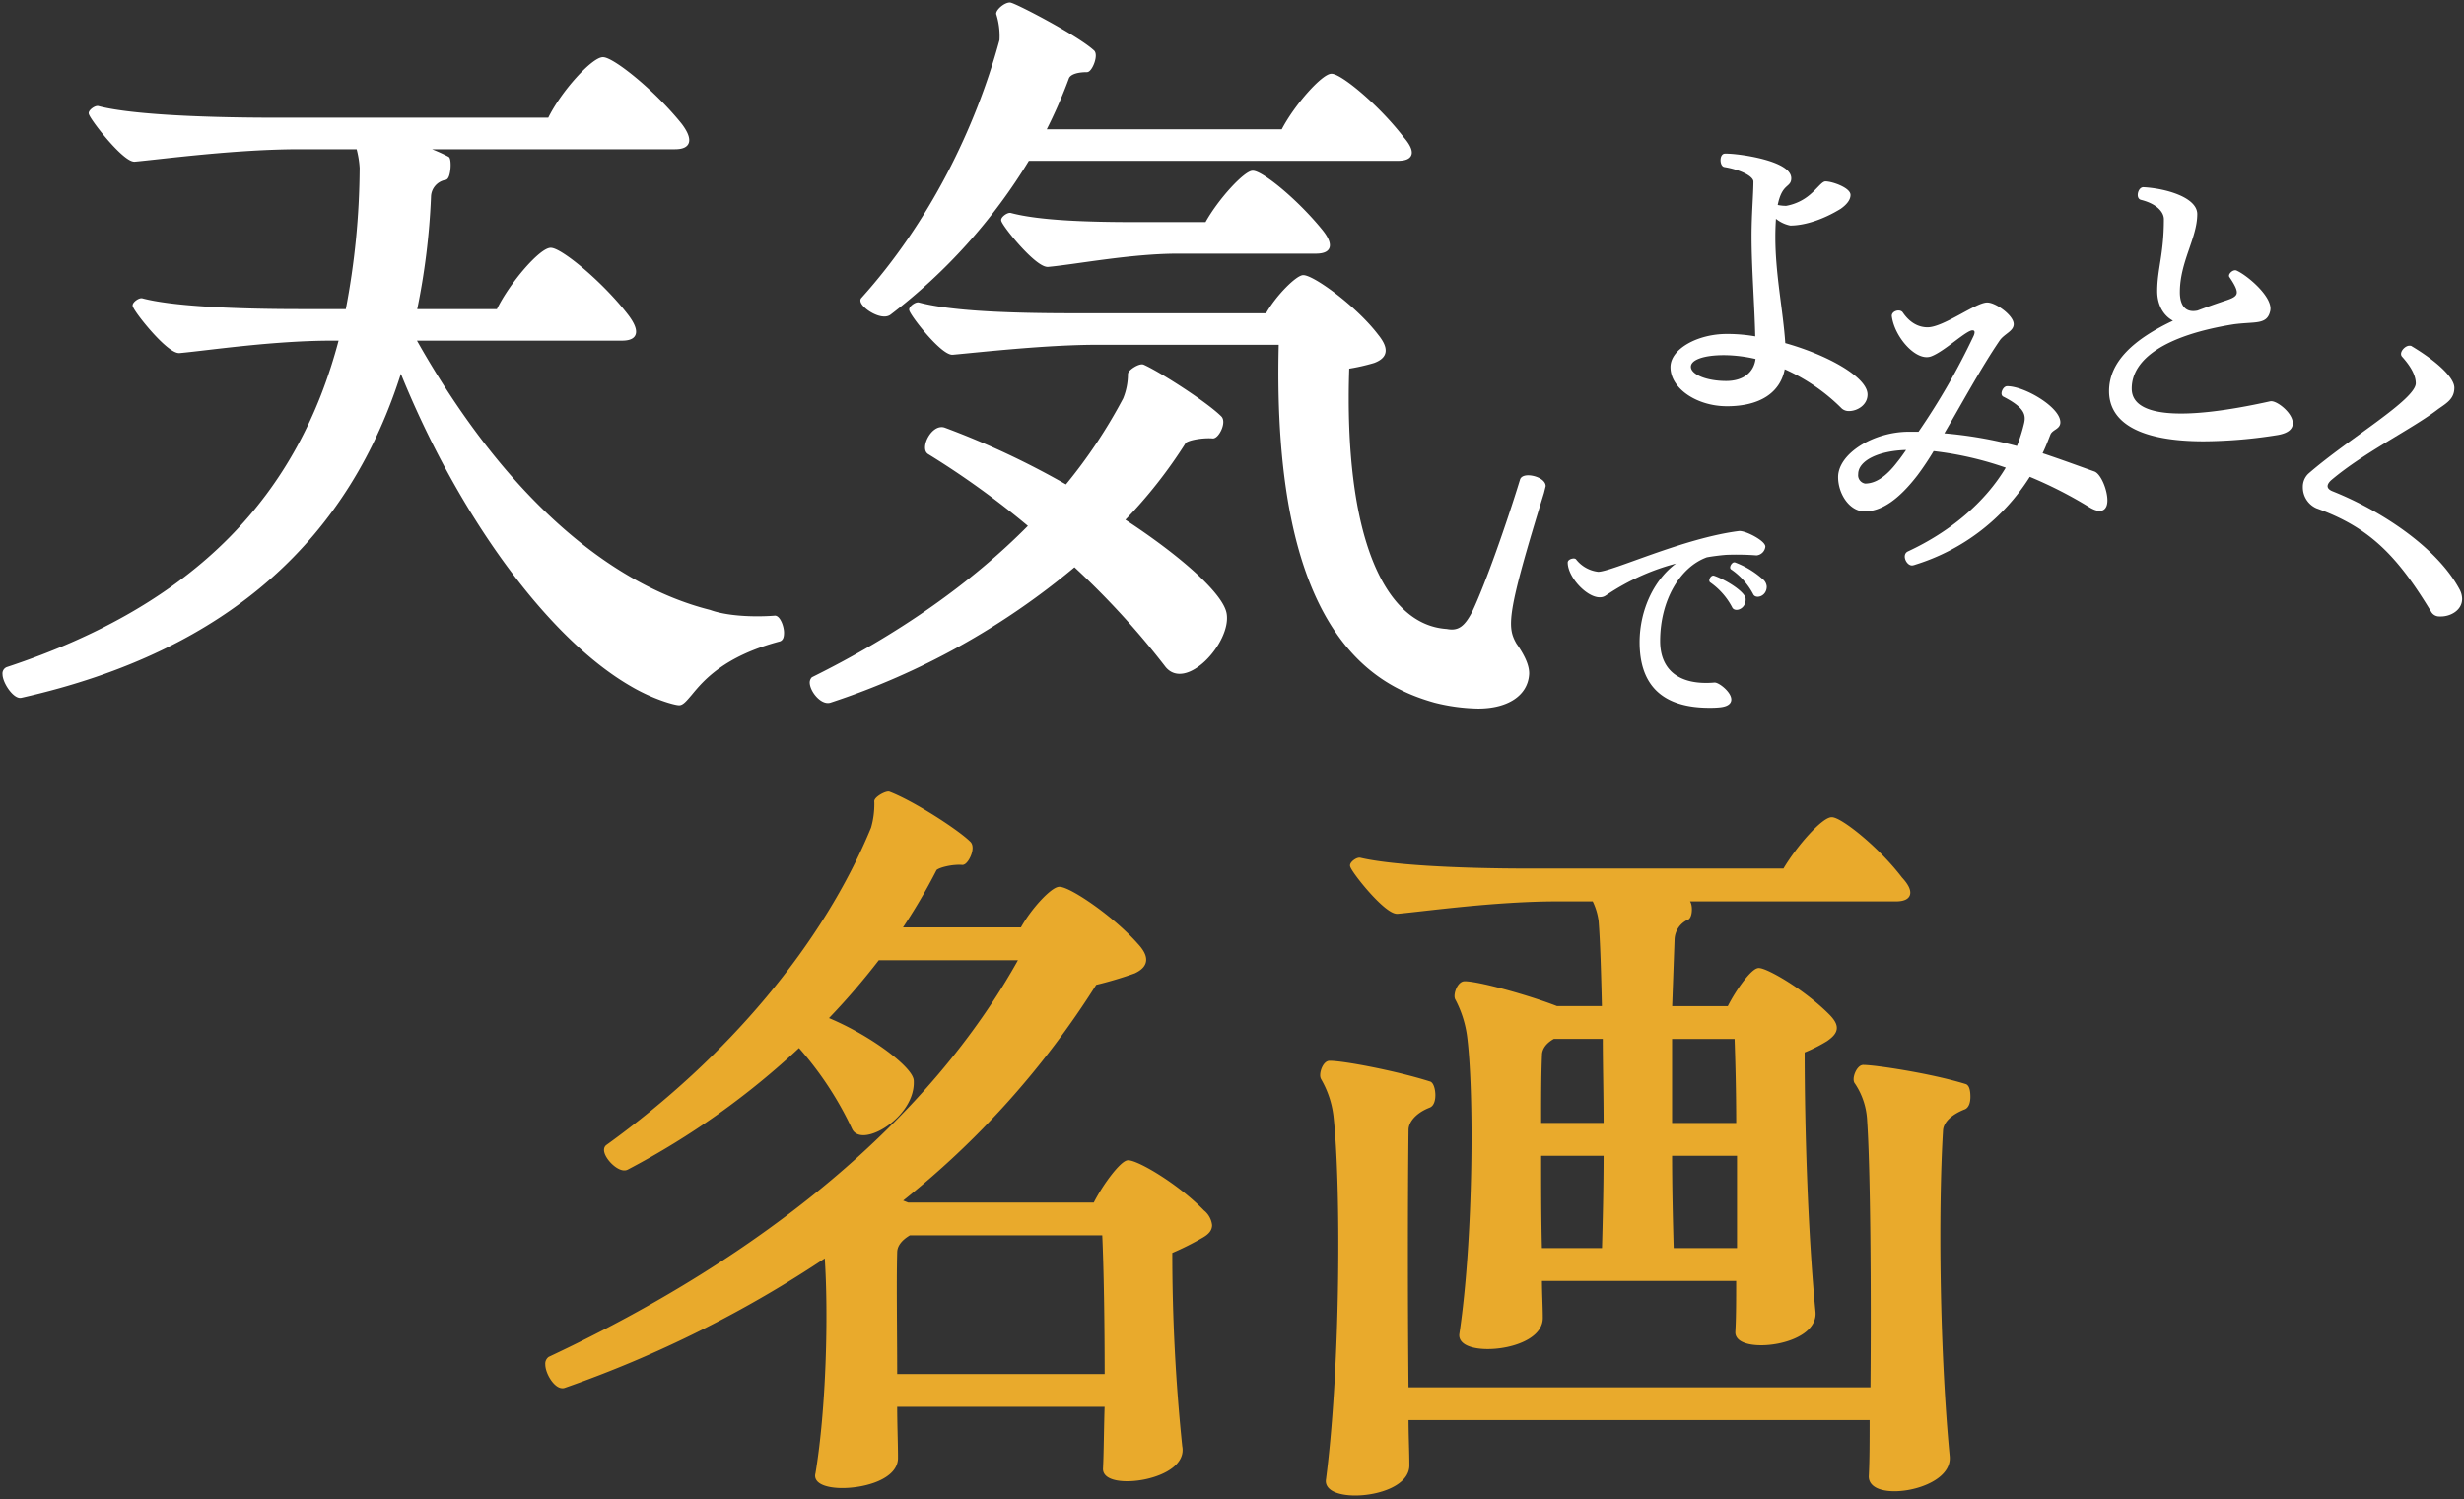
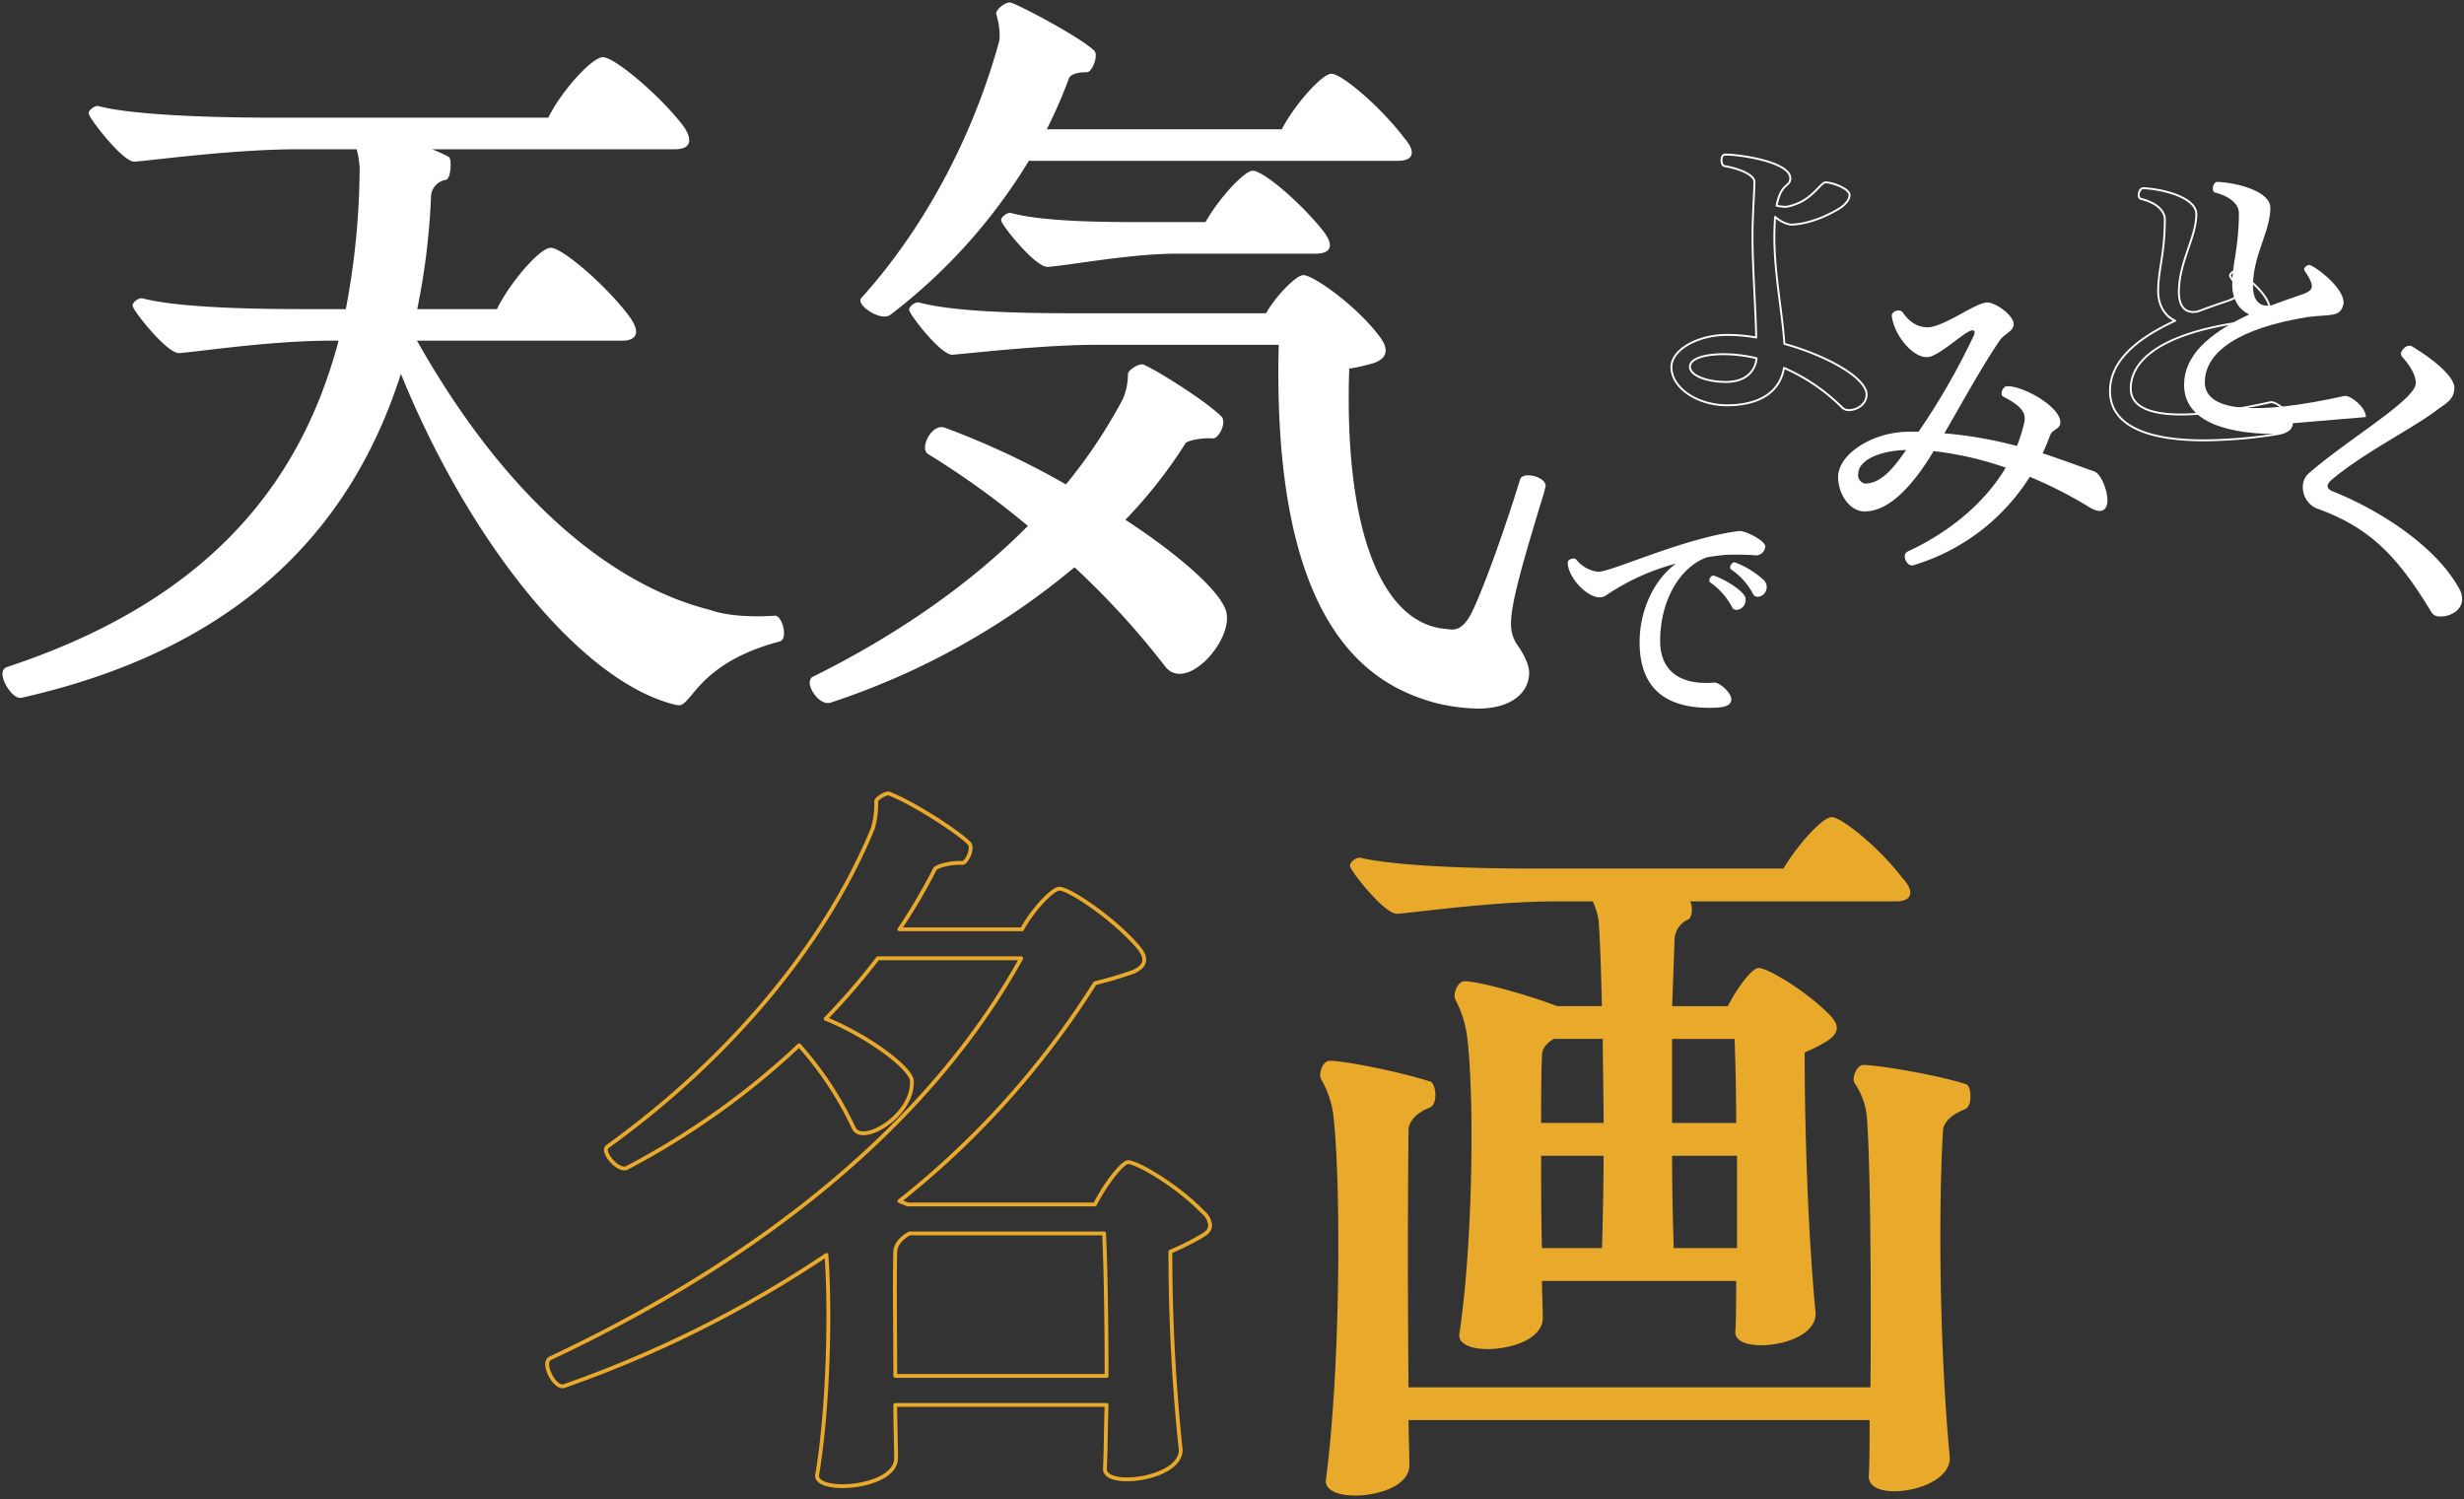
<svg xmlns="http://www.w3.org/2000/svg" width="546.847" height="332.763" viewBox="0 0 546.847 332.763">
  <rect x="0" y="0" width="546.847" height="332.763" fill="#333333" stroke="none" />
  <defs>
    <clipPath id="clip-path">
      <rect id="長方形_6" data-name="長方形 6" width="546.847" height="332.763" fill="none" />
    </clipPath>
  </defs>
  <g id="グループ_3" data-name="グループ 3" clip-path="url(#clip-path)">
    <path id="パス_17" data-name="パス 17" d="M139.508,143.43c-18.392-10.666-38.254-37.887-51.127-69.888-11.406,36.6-37.7,61.982-84.237,72.465-1.47.367-3.86-3.129-3.86-4.966a1.232,1.232,0,0,1,.734-1.29c42.3-13.976,64.925-38.437,73.938-73.015h-1.84c-13.059,0-27.774,2.207-33.844,2.76-2.573.183-10.116-9.379-10.116-10.3,0-.553,1.29-1.473,1.84-1.29C37.251,59.563,50.124,60.3,66.309,60.3H76.425a170.707,170.707,0,0,0,3.124-31.634,22.094,22.094,0,0,0-.734-4.413H65.943c-14.162,0-30.531,2.207-36.6,2.76-2.393.183-9.933-9.566-9.933-10.486,0-.55,1.287-1.47,1.84-1.287,6.253,1.656,20.6,2.576,39.544,2.576H121.3c2.943-6.072,9.749-13.429,11.956-13.429s11.4,7.356,17.286,14.715c2.21,2.94,2.39,5.15-1.287,5.15H93.714a35.973,35.973,0,0,1,5.15,2.207c.55.367.367,4.413-.553,4.6A4.172,4.172,0,0,0,94.817,35.1a154.452,154.452,0,0,1-3.126,25.2H109.9c2.943-6.07,9.566-13.609,11.772-13.609s11.219,7.356,16.919,14.712c2.393,3.126,2.576,5.333-1.1,5.333H91.5c19.5,34.761,42.857,54.626,65.475,60.326,3.5,1.287,9.2,1.656,14.349,1.287.917-.183,1.837,2.023,1.837,3.5,0,.92-.183,1.47-.734,1.656-12.509,3.31-17.105,8.826-19.679,11.953-1.106,1.287-1.843,2.207-2.579,2.207-.917,0-5.7-1.287-10.666-4.23" transform="translate(0.556 8.589)" fill="#fff" />
    <path id="パス_18" data-name="パス 18" d="M139.508,143.43c-18.392-10.666-38.254-37.887-51.127-69.888-11.406,36.6-37.7,61.982-84.237,72.465-1.47.367-3.86-3.129-3.86-4.966a1.232,1.232,0,0,1,.734-1.29c42.3-13.976,64.925-38.437,73.938-73.015h-1.84c-13.059,0-27.774,2.207-33.844,2.76-2.573.183-10.116-9.379-10.116-10.3,0-.553,1.29-1.473,1.84-1.29C37.251,59.563,50.124,60.3,66.309,60.3H76.425a170.707,170.707,0,0,0,3.124-31.634,22.094,22.094,0,0,0-.734-4.413H65.943c-14.162,0-30.531,2.207-36.6,2.76-2.393.183-9.933-9.566-9.933-10.486,0-.55,1.287-1.47,1.84-1.287,6.253,1.656,20.6,2.576,39.544,2.576H121.3c2.943-6.072,9.749-13.429,11.956-13.429s11.4,7.356,17.286,14.715c2.21,2.94,2.39,5.15-1.287,5.15H93.714a35.973,35.973,0,0,1,5.15,2.207c.55.367.367,4.413-.553,4.6A4.172,4.172,0,0,0,94.817,35.1a154.452,154.452,0,0,1-3.126,25.2H109.9c2.943-6.07,9.566-13.609,11.772-13.609s11.219,7.356,16.919,14.712c2.393,3.126,2.576,5.333-1.1,5.333H91.5c19.5,34.761,42.857,54.626,65.475,60.326,3.5,1.287,9.2,1.656,14.349,1.287.917-.183,1.837,2.023,1.837,3.5,0,.92-.183,1.47-.734,1.656-12.509,3.31-17.105,8.826-19.679,11.953-1.106,1.287-1.843,2.207-2.579,2.207C149.257,147.66,144.477,146.373,139.508,143.43Z" transform="translate(0.556 8.589)" fill="none" stroke="#fff" stroke-linecap="round" stroke-linejoin="round" stroke-width="0.567" />
    <path id="パス_19" data-name="パス 19" d="M60.851,150.912a1.386,1.386,0,0,1,.367-.917c18.942-9.382,35.311-20.785,48.187-33.844A189.176,189.176,0,0,0,86.966,99.969c-1.656-1.1.917-6.256,3.493-5.336A181.228,181.228,0,0,1,117.5,107.325a114.147,114.147,0,0,0,12.876-19.312,14.516,14.516,0,0,0,1.1-5.519c0-.734,2.387-2.207,3.124-1.837,3.68,1.653,13.979,8.276,17.108,11.4,1.1,1.1-.553,4.416-1.656,4.416-2.21-.186-5.519.367-6.253,1.1a105.965,105.965,0,0,1-13.612,17.286c12.689,8.276,21.888,16.552,22.625,20.785,1.1,6.25-9.013,17.286-13.245,11.4a179.443,179.443,0,0,0-20.232-22.072,163.6,163.6,0,0,1-54.256,30.161c-1.84.553-4.227-2.39-4.227-4.23m11.4-85.154c15.082-16.736,25.381-37.7,30.717-57.383a16.355,16.355,0,0,0-.736-5.883c0-.737,1.656-2.21,2.76-2.21.917,0,14.712,7.173,18.389,10.483,1.1.737-.367,4.416-1.287,4.416-1.837,0-3.677.367-4.23,1.47a108.681,108.681,0,0,1-5.15,11.772H165.5c2.943-5.7,9.01-12.322,10.852-12.322,2.02,0,10.3,6.8,15.813,13.976,2.393,2.76,2.576,4.783-1.1,4.783H109.038A123.266,123.266,0,0,1,78.32,69.068c-2.023,1.473-7.173-2.207-6.07-3.31m127.091,89.384c-13.8-3.86-36.048-15.816-34.394-79.451H124.3c-11.219,0-25.932,1.656-32,2.207-2.393.183-9.382-8.829-9.382-9.746,0-.553,1.287-1.473,1.84-1.29,6.253,1.656,17.286,2.393,34.024,2.393H162c2.393-4.23,6.806-8.459,8.093-8.459,2.207,0,11.586,6.8,16.369,13.056,2.39,2.943,2.21,4.783-.736,5.886a43.808,43.808,0,0,1-5.7,1.287c-1.29,37.7,7.909,57.383,21.885,58.3,2.76.553,4.23-.736,5.883-3.863,3.129-6.62,7.729-19.862,10.669-29.428.37-1.653,5.15-.55,5.15,1.29l-.367,1.473c-8.276,26.852-8.276,29.792-6.07,33.655,1.837,2.576,2.94,4.966,2.76,6.806-.37,4.413-4.6,7.173-11.036,7.173a41.793,41.793,0,0,1-9.563-1.29M103.335,48.286c0-.553,1.29-1.47,1.84-1.287,6.25,1.656,16.736,2.023,27.771,2.023h15.632c2.943-5.333,8.646-11.4,10.3-11.4,2.023,0,9.746,6.253,15.266,13.059,2.21,2.757,2.39,4.78-1.287,4.78H142.325c-10.483,0-22.805,2.39-28.875,2.943-2.576.183-10.116-9.2-10.116-10.116" transform="translate(119.138 0.554)" fill="#fff" />
    <path id="パス_20" data-name="パス 20" d="M60.851,150.912a1.386,1.386,0,0,1,.367-.917c18.942-9.382,35.311-20.785,48.187-33.844A189.176,189.176,0,0,0,86.966,99.969c-1.656-1.1.917-6.256,3.493-5.336A181.228,181.228,0,0,1,117.5,107.325a114.147,114.147,0,0,0,12.876-19.312,14.516,14.516,0,0,0,1.1-5.519c0-.734,2.387-2.207,3.124-1.837,3.68,1.653,13.979,8.276,17.108,11.4,1.1,1.1-.553,4.416-1.656,4.416-2.21-.186-5.519.367-6.253,1.1a105.965,105.965,0,0,1-13.612,17.286c12.689,8.276,21.888,16.552,22.625,20.785,1.1,6.25-9.013,17.286-13.245,11.4a179.443,179.443,0,0,0-20.232-22.072,163.6,163.6,0,0,1-54.256,30.161C63.238,155.7,60.851,152.752,60.851,150.912Zm11.4-85.154c15.082-16.736,25.381-37.7,30.717-57.383a16.355,16.355,0,0,0-.736-5.883c0-.737,1.656-2.21,2.76-2.21.917,0,14.712,7.173,18.389,10.483,1.1.737-.367,4.416-1.287,4.416-1.837,0-3.677.367-4.23,1.47a108.681,108.681,0,0,1-5.15,11.772H165.5c2.943-5.7,9.01-12.322,10.852-12.322,2.02,0,10.3,6.8,15.813,13.976,2.393,2.76,2.576,4.783-1.1,4.783H109.038A123.266,123.266,0,0,1,78.32,69.068C76.3,70.541,71.147,66.862,72.251,65.758Zm127.091,89.384c-13.8-3.86-36.048-15.816-34.394-79.451H124.3c-11.219,0-25.932,1.656-32,2.207-2.393.183-9.382-8.829-9.382-9.746,0-.553,1.287-1.473,1.84-1.29,6.253,1.656,17.286,2.393,34.024,2.393H162c2.393-4.23,6.806-8.459,8.093-8.459,2.207,0,11.586,6.8,16.369,13.056,2.39,2.943,2.21,4.783-.736,5.886a43.808,43.808,0,0,1-5.7,1.287c-1.29,37.7,7.909,57.383,21.885,58.3,2.76.553,4.23-.736,5.883-3.863,3.129-6.62,7.729-19.862,10.669-29.428.37-1.653,5.15-.55,5.15,1.29l-.367,1.473c-8.276,26.852-8.276,29.792-6.07,33.655,1.837,2.576,2.94,4.966,2.76,6.806-.37,4.413-4.6,7.173-11.036,7.173A41.793,41.793,0,0,1,199.341,155.142ZM103.335,48.286c0-.553,1.29-1.47,1.84-1.287,6.25,1.656,16.736,2.023,27.771,2.023h15.632c2.943-5.333,8.646-11.4,10.3-11.4,2.023,0,9.746,6.253,15.266,13.059,2.21,2.757,2.39,4.78-1.287,4.78H142.325c-10.483,0-22.805,2.39-28.875,2.943C110.874,58.585,103.335,49.206,103.335,48.286Z" transform="translate(119.138 0.554)" fill="none" stroke="#fff" stroke-linecap="round" stroke-linejoin="round" stroke-width="0.567" />
-     <path id="パス_21" data-name="パス 21" d="M188.191,155.357c0,.917-.55,1.653-1.837,2.39a61.828,61.828,0,0,1-6.989,3.493,417.455,417.455,0,0,0,2.207,43.22c1.473,7.173-16.922,9.566-16.736,4.966.183-3.677.183-8.643.367-14.162h-46.9c0,4.416.183,8.462.183,11.772,0,4.23-6.806,6.253-11.956,6.253-3.31,0-6.07-.92-5.516-2.76,2.39-14.346,2.943-35.494,2.02-48.553a256.3,256.3,0,0,1-58.116,29.058c-1.656.736-3.863-2.76-3.863-4.783a1.435,1.435,0,0,1,.553-1.287c47.82-22.438,84.787-52.783,104.649-88.831H114.443a155.806,155.806,0,0,1-11.586,13.426c9.93,4.046,19.129,11.219,19.129,13.793.367,7.726-11.039,14.346-12.876,10.483a75.831,75.831,0,0,0-12.139-18.392,173.445,173.445,0,0,1-38.257,27.221c-1.837.92-5.883-3.68-4.23-4.783,27.038-19.492,48.187-44.69,58.856-70.625a19.408,19.408,0,0,0,.737-5.883c-.186-.553,1.837-1.84,2.757-1.84,5.333,2.023,15.268,8.459,17.842,11.036,1.1,1.1-.553,4.413-1.47,4.413-2.21-.183-5.336.553-6.073,1.287A127.618,127.618,0,0,1,119.223,89.7h27.221c2.393-4.413,6.806-9.013,8.276-9.013,2.207,0,11.772,6.439,17.105,12.509,2.573,2.76,2.207,4.6-.55,5.886a82.161,82.161,0,0,1-8.646,2.573,191.921,191.921,0,0,1-43.407,48.37l1.84.737h41.567c2.207-4.413,6.07-9.379,7.356-9.379,2.023,0,10.852,5.15,16.552,11.033a4.433,4.433,0,0,1,1.653,2.946M165.2,188.828c0-11.4-.183-23.908-.553-31.634H121.432c-2.21,1.29-3.126,2.76-3.126,4.23-.186,6.806,0,17.475,0,27.4Z" transform="translate(80.386 116.56)" fill="#e9aa2c" />
    <path id="パス_22" data-name="パス 22" d="M188.191,155.357c0,.917-.55,1.653-1.837,2.39a61.828,61.828,0,0,1-6.989,3.493,417.455,417.455,0,0,0,2.207,43.22c1.473,7.173-16.922,9.566-16.736,4.966.183-3.677.183-8.643.367-14.162h-46.9c0,4.416.183,8.462.183,11.772,0,4.23-6.806,6.253-11.956,6.253-3.31,0-6.07-.92-5.516-2.76,2.39-14.346,2.943-35.494,2.02-48.553a256.3,256.3,0,0,1-58.116,29.058c-1.656.736-3.863-2.76-3.863-4.783a1.435,1.435,0,0,1,.553-1.287c47.82-22.438,84.787-52.783,104.649-88.831H114.443a155.806,155.806,0,0,1-11.586,13.426c9.93,4.046,19.129,11.219,19.129,13.793.367,7.726-11.039,14.346-12.876,10.483a75.831,75.831,0,0,0-12.139-18.392,173.445,173.445,0,0,1-38.257,27.221c-1.837.92-5.883-3.68-4.23-4.783,27.038-19.492,48.187-44.69,58.856-70.625a19.408,19.408,0,0,0,.737-5.883c-.186-.553,1.837-1.84,2.757-1.84,5.333,2.023,15.268,8.459,17.842,11.036,1.1,1.1-.553,4.413-1.47,4.413-2.21-.183-5.336.553-6.073,1.287A127.618,127.618,0,0,1,119.223,89.7h27.221c2.393-4.413,6.806-9.013,8.276-9.013,2.207,0,11.772,6.439,17.105,12.509,2.573,2.76,2.207,4.6-.55,5.886a82.161,82.161,0,0,1-8.646,2.573,191.921,191.921,0,0,1-43.407,48.37l1.84.737h41.567c2.207-4.413,6.07-9.379,7.356-9.379,2.023,0,10.852,5.15,16.552,11.033A4.433,4.433,0,0,1,188.191,155.357ZM165.2,188.828c0-11.4-.183-23.908-.553-31.634H121.432c-2.21,1.29-3.126,2.76-3.126,4.23-.186,6.806,0,17.475,0,27.4Z" transform="translate(80.386 116.56)" fill="none" stroke="#e9aa2c" stroke-linecap="round" stroke-linejoin="round" stroke-width="0.85" />
    <path id="パス_23" data-name="パス 23" d="M242.657,123.074c0,.92-.183,2.023-.92,2.39-3.31,1.287-4.966,3.126-5.15,4.966-1.1,18.209-.737,49.29,1.473,72.465.734,7.173-17.292,9.93-17.105,4.413.183-3.5.183-7.909.183-12.873H117.959c0,3.86.183,7.356.183,10.3.183,4.233-6.436,6.439-11.586,6.439-3.677,0-6.436-1.1-6.07-3.126,3.31-25.565,3.31-66.028,1.656-80.741a21.806,21.806,0,0,0-2.76-8.276,1.4,1.4,0,0,1-.183-.737c0-1.1.737-2.76,1.653-2.76,3.129,0,14.715,2.207,22.258,4.6.917.55,1.284,4.413-.186,4.966-3.31,1.287-4.966,3.493-4.966,5.333-.183,15.266-.183,38.991,0,57.566H221.321c.183-21.518,0-49.106-.734-59.589a16.525,16.525,0,0,0-2.76-8.459c-.736-.737.367-3.5,1.47-3.5,2.573,0,14.9,1.84,22.625,4.23.55.183.734,1.29.734,2.393M105.82,71.761c0-.553,1.287-1.473,1.84-1.29,6.253,1.473,20.045,2.393,38.071,2.393h56.1c3.129-5.333,8.646-11.4,10.483-11.4s9.933,6.253,15.266,13.242c2.393,2.573,2.576,4.6-1.1,4.6h-47.45l1.1.367c.92.186.92,3.126.186,3.68a5.439,5.439,0,0,0-3.316,4.783l-.55,15.266H189.5c2.023-4.046,5.336-8.462,6.62-8.462,1.656,0,9.749,4.6,15.266,10.116,2.393,2.39,2.026,3.68-.367,5.336a33.987,33.987,0,0,1-5.15,2.573c0,17.656.736,40.277,2.393,57.749.917,7.356-17.108,9.2-16.922,4.6.183-3.31.183-7.359.183-11.772H147.57c0,3.126.186,6.07.186,8.646,0,7.173-18.578,8.459-17.658,3.493,3.129-20.965,3.31-54.256,1.653-66.4a24.886,24.886,0,0,0-2.573-7.906c-.55-.737.367-3.5,1.656-3.5,2.943,0,13.793,2.943,20.412,5.519h10.486c-.183-7.726-.37-14.529-.737-19.312a14.711,14.711,0,0,0-1.47-4.783h-8.093c-13.793,0-29.425,2.207-35.5,2.76-2.573.183-10.116-9.382-10.116-10.3m41.567,57.566H162.1c0-6.62-.183-13.242-.183-19.5h-11.4c-2.023,1.1-2.943,2.576-2.943,4.046-.183,4.413-.183,9.746-.183,15.449m0,6.436c0,7.173,0,14.529.183,21.335h14.162c.183-6.62.367-13.979.367-21.335Zm29.058-25.932v19.5h15.082c0-7.356-.183-14.162-.37-19.5ZM191.71,157.1V135.764H176.445c0,7.54.183,14.9.37,21.335Z" transform="translate(194.22 120.334)" fill="#e9aa2c" />
    <path id="パス_24" data-name="パス 24" d="M242.657,123.074c0,.92-.183,2.023-.92,2.39-3.31,1.287-4.966,3.126-5.15,4.966-1.1,18.209-.737,49.29,1.473,72.465.734,7.173-17.292,9.93-17.105,4.413.183-3.5.183-7.909.183-12.873H117.959c0,3.86.183,7.356.183,10.3.183,4.233-6.436,6.439-11.586,6.439-3.677,0-6.436-1.1-6.07-3.126,3.31-25.565,3.31-66.028,1.656-80.741a21.806,21.806,0,0,0-2.76-8.276,1.4,1.4,0,0,1-.183-.737c0-1.1.737-2.76,1.653-2.76,3.129,0,14.715,2.207,22.258,4.6.917.55,1.284,4.413-.186,4.966-3.31,1.287-4.966,3.493-4.966,5.333-.183,15.266-.183,38.991,0,57.566H221.321c.183-21.518,0-49.106-.734-59.589a16.525,16.525,0,0,0-2.76-8.459c-.736-.737.367-3.5,1.47-3.5,2.573,0,14.9,1.84,22.625,4.23C242.473,120.865,242.657,121.971,242.657,123.074ZM105.82,71.761c0-.553,1.287-1.473,1.84-1.29,6.253,1.473,20.045,2.393,38.071,2.393h56.1c3.129-5.333,8.646-11.4,10.483-11.4s9.933,6.253,15.266,13.242c2.393,2.573,2.576,4.6-1.1,4.6h-47.45l1.1.367c.92.186.92,3.126.186,3.68a5.439,5.439,0,0,0-3.316,4.783l-.55,15.266H189.5c2.023-4.046,5.336-8.462,6.62-8.462,1.656,0,9.749,4.6,15.266,10.116,2.393,2.39,2.026,3.68-.367,5.336a33.987,33.987,0,0,1-5.15,2.573c0,17.656.736,40.277,2.393,57.749.917,7.356-17.108,9.2-16.922,4.6.183-3.31.183-7.359.183-11.772H147.57c0,3.126.186,6.07.186,8.646,0,7.173-18.578,8.459-17.658,3.493,3.129-20.965,3.31-54.256,1.653-66.4a24.886,24.886,0,0,0-2.573-7.906c-.55-.737.367-3.5,1.656-3.5,2.943,0,13.793,2.943,20.412,5.519h10.486c-.183-7.726-.37-14.529-.737-19.312a14.711,14.711,0,0,0-1.47-4.783h-8.093c-13.793,0-29.425,2.207-35.5,2.76C113.362,82.244,105.82,72.678,105.82,71.761Zm41.567,57.566H162.1c0-6.62-.183-13.242-.183-19.5h-11.4c-2.023,1.1-2.943,2.576-2.943,4.046C147.387,118.291,147.387,123.624,147.387,129.327Zm0,6.436c0,7.173,0,14.529.183,21.335h14.162c.183-6.62.367-13.979.367-21.335Zm29.058-25.932v19.5h15.082c0-7.356-.183-14.162-.37-19.5ZM191.71,157.1V135.764H176.445c0,7.54.183,14.9.37,21.335Z" transform="translate(194.22 120.334)" fill="none" stroke="#e9aa2c" stroke-linecap="round" stroke-linejoin="round" stroke-width="0.85" />
    <path id="パス_25" data-name="パス 25" d="M150.847,78.67c-.68.062-1.3.062-1.911.062-10.228,0-15.28-4.807-15.28-14.355,0-6.963,3.144-14.233,8.936-17.931a50.92,50.92,0,0,0-16.756,7.392c-2.588,1.849-8.134-3.511-8.134-7.146,0-.553,1.233-.861,1.479-.553a7.506,7.506,0,0,0,5.052,2.834c3.141,0,18.975-7.516,31.356-9.057,1.541,0,5.546,2.156,5.546,3.265a1.963,1.963,0,0,1-1.727,1.724,59.074,59.074,0,0,0-6.776-.121c-1.479.121-2.955.308-4.313.553-6.158,2.218-10.533,9.8-10.533,18.791,0,6.655,4.437,10.1,12.26,9.427,1.293-.124,6.777,4.744.8,5.114m5.913-23.905c.124,2.094-2.156,2.772-2.585,1.787a15.777,15.777,0,0,0-4.931-5.605c-.37-.248.183-1.3.677-1.109,2.958,1.047,6.776,3.635,6.839,4.928m2.094-1.109a15.4,15.4,0,0,0-4.99-5.605c-.37-.248.245-1.3.68-1.171a19.237,19.237,0,0,1,6.037,3.635,2.094,2.094,0,0,1,.861,1.538c0,1.973-2.156,2.526-2.588,1.6" transform="translate(230.443 78.15)" fill="#fff" />
    <path id="パス_26" data-name="パス 26" d="M150.847,78.67c-.68.062-1.3.062-1.911.062-10.228,0-15.28-4.807-15.28-14.355,0-6.963,3.144-14.233,8.936-17.931a50.92,50.92,0,0,0-16.756,7.392c-2.588,1.849-8.134-3.511-8.134-7.146,0-.553,1.233-.861,1.479-.553a7.506,7.506,0,0,0,5.052,2.834c3.141,0,18.975-7.516,31.356-9.057,1.541,0,5.546,2.156,5.546,3.265a1.963,1.963,0,0,1-1.727,1.724,59.074,59.074,0,0,0-6.776-.121c-1.479.121-2.955.308-4.313.553-6.158,2.218-10.533,9.8-10.533,18.791,0,6.655,4.437,10.1,12.26,9.427C151.338,73.432,156.822,78.3,150.847,78.67Zm5.913-23.905c.124,2.094-2.156,2.772-2.585,1.787a15.777,15.777,0,0,0-4.931-5.605c-.37-.248.183-1.3.677-1.109C152.879,50.884,156.7,53.472,156.76,54.764Zm2.094-1.109a15.4,15.4,0,0,0-4.99-5.605c-.37-.248.245-1.3.68-1.171a19.237,19.237,0,0,1,6.037,3.635,2.094,2.094,0,0,1,.861,1.538C161.442,54.025,159.286,54.578,158.854,53.655Z" transform="translate(230.443 78.15)" fill="none" stroke="#fff" stroke-linecap="round" stroke-linejoin="round" stroke-width="0.425" />
-     <path id="パス_27" data-name="パス 27" d="M168.724,64.856c0,2.221-2.221,3.452-3.863,3.452a2.141,2.141,0,0,1-1.479-.491A42.281,42.281,0,0,0,150.4,58.941c-.905,5.342-5.425,8.3-12.66,8.3-6.572,0-12.328-3.863-12.328-8.465,0-3.946,6-7.149,12.246-7.149a36.189,36.189,0,0,1,6.578.574c-.166-7.315-.825-15.535-.825-22.438,0-4.931.411-9.45.411-12.163,0-1.4-3.124-2.878-6.655-3.452-.822-.166-.905-2.464.08-2.547h.411c2.712,0,14.139,1.562,14.139,5.259,0,1.973-2.056.905-3.041,6.081a9.4,9.4,0,0,0,2.136.248,11.34,11.34,0,0,0,5.425-2.55c1.562-1.313,2.633-2.875,3.286-2.875,1.479,0,5.345,1.4,5.345,2.8,0,1.068-.905,2.053-2.056,2.875-3.863,2.384-7.971,3.7-11.095,3.7a7.216,7.216,0,0,1-3.369-1.724c-.086,1.233-.166,2.712-.166,4.437,0,8.468,1.724,16.274,2.218,23.755,9.7,2.709,18.247,7.64,18.247,11.258M144.313,56.8a31.781,31.781,0,0,0-7.232-.9c-4.6,0-7.563,1.068-7.563,2.792,0,1.89,3.617,3.369,8.057,3.369,3.86,0,6.41-1.97,6.738-5.259" transform="translate(245.534 22.711)" fill="#fff" />
    <path id="パス_28" data-name="パス 28" d="M168.724,64.856c0,2.221-2.221,3.452-3.863,3.452a2.141,2.141,0,0,1-1.479-.491A42.281,42.281,0,0,0,150.4,58.941c-.905,5.342-5.425,8.3-12.66,8.3-6.572,0-12.328-3.863-12.328-8.465,0-3.946,6-7.149,12.246-7.149a36.189,36.189,0,0,1,6.578.574c-.166-7.315-.825-15.535-.825-22.438,0-4.931.411-9.45.411-12.163,0-1.4-3.124-2.878-6.655-3.452-.822-.166-.905-2.464.08-2.547h.411c2.712,0,14.139,1.562,14.139,5.259,0,1.973-2.056.905-3.041,6.081a9.4,9.4,0,0,0,2.136.248,11.34,11.34,0,0,0,5.425-2.55c1.562-1.313,2.633-2.875,3.286-2.875,1.479,0,5.345,1.4,5.345,2.8,0,1.068-.905,2.053-2.056,2.875-3.863,2.384-7.971,3.7-11.095,3.7a7.216,7.216,0,0,1-3.369-1.724c-.086,1.233-.166,2.712-.166,4.437,0,8.468,1.724,16.274,2.218,23.755C160.176,56.308,168.724,61.239,168.724,64.856ZM144.313,56.8a31.781,31.781,0,0,0-7.232-.9c-4.6,0-7.563,1.068-7.563,2.792,0,1.89,3.617,3.369,8.057,3.369C141.435,62.061,143.984,60.091,144.313,56.8Z" transform="translate(245.534 22.711)" fill="none" stroke="#fff" stroke-linecap="round" stroke-linejoin="round" stroke-width="0.425" />
    <path id="パス_29" data-name="パス 29" d="M197.331,66.493c0,1.81-.988,2.961-3.7,1.316a93.583,93.583,0,0,0-13.4-6.824,45.981,45.981,0,0,1-25.4,19.563,2.486,2.486,0,0,1-.654.163c-1.071,0-2.059-2.136-.825-2.712,9.37-4.354,17.259-10.929,21.944-18.9a74.3,74.3,0,0,0-16.434-3.783,62.5,62.5,0,0,1-3.617,5.425c-4.111,5.345-7.892,7.974-11.589,7.974-3.206,0-5.67-3.783-5.67-7.4,0-5.014,7.643-9.864,15.532-9.864h2.218A151.8,151.8,0,0,0,168.068,30c.414-.985.166-1.479-.491-1.479-1.482,0-6.164,4.6-9.125,5.753-3.124,1.316-7.971-4.108-8.548-8.711-.08-.905,1.565-1.4,2.059-.657,2.133,3.121,4.6,3.369,5.67,3.369,3.615,0,10.764-5.508,13.231-5.508,1.81,0,5.67,2.8,5.67,4.6,0,1.4-1.973,1.973-3.041,3.452-4.108,6-8.548,14.218-12.494,20.959A92.733,92.733,0,0,1,177.6,54.659a37.581,37.581,0,0,0,1.642-5.176c.494-2.056.083-3.78-4.765-6.247-.574-.411.08-1.89.819-1.89,3.783,0,11.589,4.6,11.589,7.809,0,1.4-1.724,1.4-2.218,2.712-.574,1.479-1.148,2.958-1.807,4.271,4.685,1.562,8.631,3.041,11.669,4.108,1.319.414,2.8,3.866,2.8,6.247M153.276,55.07c-6.493.083-11.261,2.384-11.261,5.59a2.087,2.087,0,0,0,1.725,2.3c2.3,0,4.685-1.4,7.318-4.848.739-.9,1.479-1.973,2.218-3.041" transform="translate(270.166 44.581)" fill="#fff" />
    <path id="パス_30" data-name="パス 30" d="M197.331,66.493c0,1.81-.988,2.961-3.7,1.316a93.583,93.583,0,0,0-13.4-6.824,45.981,45.981,0,0,1-25.4,19.563,2.486,2.486,0,0,1-.654.163c-1.071,0-2.059-2.136-.825-2.712,9.37-4.354,17.259-10.929,21.944-18.9a74.3,74.3,0,0,0-16.434-3.783,62.5,62.5,0,0,1-3.617,5.425c-4.111,5.345-7.892,7.974-11.589,7.974-3.206,0-5.67-3.783-5.67-7.4,0-5.014,7.643-9.864,15.532-9.864h2.218A151.8,151.8,0,0,0,168.068,30c.414-.985.166-1.479-.491-1.479-1.482,0-6.164,4.6-9.125,5.753-3.124,1.316-7.971-4.108-8.548-8.711-.08-.905,1.565-1.4,2.059-.657,2.133,3.121,4.6,3.369,5.67,3.369,3.615,0,10.764-5.508,13.231-5.508,1.81,0,5.67,2.8,5.67,4.6,0,1.4-1.973,1.973-3.041,3.452-4.108,6-8.548,14.218-12.494,20.959A92.733,92.733,0,0,1,177.6,54.659a37.581,37.581,0,0,0,1.642-5.176c.494-2.056.083-3.78-4.765-6.247-.574-.411.08-1.89.819-1.89,3.783,0,11.589,4.6,11.589,7.809,0,1.4-1.724,1.4-2.218,2.712-.574,1.479-1.148,2.958-1.807,4.271,4.685,1.562,8.631,3.041,11.669,4.108C195.852,60.66,197.331,64.112,197.331,66.493ZM153.276,55.07c-6.493.083-11.261,2.384-11.261,5.59a2.087,2.087,0,0,0,1.725,2.3c2.3,0,4.685-1.4,7.318-4.848C151.8,57.208,152.537,56.138,153.276,55.07Z" transform="translate(270.166 44.581)" fill="none" stroke="#fff" stroke-linecap="round" stroke-linejoin="round" stroke-width="0.425" />
-     <path id="パス_31" data-name="パス 31" d="M198.673,66.31c0,1.068-.819,1.973-3.124,2.384a106.345,106.345,0,0,1-16.437,1.4c-13.807,0-20.794-3.946-20.794-10.929,0-6.33,5.262-11.343,14.464-15.618-2.384-1.068-3.777-3.535-3.777-6.575,0-4.848,1.479-8.134,1.479-15.943,0-1.727-1.645-3.617-5.262-4.52-.988-.248-.494-2.387.494-2.387,4.848.248,11.752,2.221,11.752,5.756,0,5.259-3.863,10.518-3.863,17.342,0,3.2,1.479,4.848,4.191,4.271,1.973-.739,4.029-1.479,6.25-2.218,3.038-.985,3.532-1.724.985-5.5-.411-.414.739-1.479,1.313-1.154,2.384,1.071,7.971,5.839,7.318,8.714-.66,2.958-3.044,2.136-7.974,2.8-15.289,2.464-22.767,7.806-22.767,14.464,0,6.493,11.015,7.48,30.987,3.041,1.233-.246,4.765,2.467,4.765,4.685" transform="translate(309.967 27.641)" fill="#fff" />
+     <path id="パス_31" data-name="パス 31" d="M198.673,66.31c0,1.068-.819,1.973-3.124,2.384c-13.807,0-20.794-3.946-20.794-10.929,0-6.33,5.262-11.343,14.464-15.618-2.384-1.068-3.777-3.535-3.777-6.575,0-4.848,1.479-8.134,1.479-15.943,0-1.727-1.645-3.617-5.262-4.52-.988-.248-.494-2.387.494-2.387,4.848.248,11.752,2.221,11.752,5.756,0,5.259-3.863,10.518-3.863,17.342,0,3.2,1.479,4.848,4.191,4.271,1.973-.739,4.029-1.479,6.25-2.218,3.038-.985,3.532-1.724.985-5.5-.411-.414.739-1.479,1.313-1.154,2.384,1.071,7.971,5.839,7.318,8.714-.66,2.958-3.044,2.136-7.974,2.8-15.289,2.464-22.767,7.806-22.767,14.464,0,6.493,11.015,7.48,30.987,3.041,1.233-.246,4.765,2.467,4.765,4.685" transform="translate(309.967 27.641)" fill="#fff" />
    <path id="パス_32" data-name="パス 32" d="M198.673,66.31c0,1.068-.819,1.973-3.124,2.384a106.345,106.345,0,0,1-16.437,1.4c-13.807,0-20.794-3.946-20.794-10.929,0-6.33,5.262-11.343,14.464-15.618-2.384-1.068-3.777-3.535-3.777-6.575,0-4.848,1.479-8.134,1.479-15.943,0-1.727-1.645-3.617-5.262-4.52-.988-.248-.494-2.387.494-2.387,4.848.248,11.752,2.221,11.752,5.756,0,5.259-3.863,10.518-3.863,17.342,0,3.2,1.479,4.848,4.191,4.271,1.973-.739,4.029-1.479,6.25-2.218,3.038-.985,3.532-1.724.985-5.5-.411-.414.739-1.479,1.313-1.154,2.384,1.071,7.971,5.839,7.318,8.714-.66,2.958-3.044,2.136-7.974,2.8-15.289,2.464-22.767,7.806-22.767,14.464,0,6.493,11.015,7.48,30.987,3.041C195.141,61.379,198.673,64.091,198.673,66.31Z" transform="translate(309.967 27.641)" fill="none" stroke="#fff" stroke-linecap="round" stroke-linejoin="round" stroke-width="0.425" />
    <path id="パス_33" data-name="パス 33" d="M175.736,61.683a4.869,4.869,0,0,1-2.878-4.52,3.78,3.78,0,0,1,1.151-2.8c8.956-7.809,23.917-16.437,23.917-20.22,0-1.642-.905-3.615-3.124-6.081-.577-.739.657-2.053,1.479-2.053.166,0,.331,0,.411.083,5.5,3.286,9.371,6.9,9.371,9.039,0,2.3-1.562,3.206-3.452,4.52-5.753,4.44-16.354,9.533-23.752,15.78-1.4,1.233-1.154,2.3.328,2.878,10.681,4.274,23.009,12.328,28.026,21.613a4.384,4.384,0,0,1,.574,2.056c0,2.467-2.547,3.7-4.437,3.7h-.414a1.844,1.844,0,0,1-1.559-.822c-7.726-12.822-13.973-18.987-25.642-23.178" transform="translate(338.433 50.932)" fill="#fff" />
    <path id="パス_34" data-name="パス 34" d="M175.736,61.683a4.869,4.869,0,0,1-2.878-4.52,3.78,3.78,0,0,1,1.151-2.8c8.956-7.809,23.917-16.437,23.917-20.22,0-1.642-.905-3.615-3.124-6.081-.577-.739.657-2.053,1.479-2.053.166,0,.331,0,.411.083,5.5,3.286,9.371,6.9,9.371,9.039,0,2.3-1.562,3.206-3.452,4.52-5.753,4.44-16.354,9.533-23.752,15.78-1.4,1.233-1.154,2.3.328,2.878,10.681,4.274,23.009,12.328,28.026,21.613a4.384,4.384,0,0,1,.574,2.056c0,2.467-2.547,3.7-4.437,3.7h-.414a1.844,1.844,0,0,1-1.559-.822C193.652,72.038,187.4,65.874,175.736,61.683Z" transform="translate(338.433 50.932)" fill="none" stroke="#fff" stroke-linecap="round" stroke-linejoin="round" stroke-width="0.425" />
  </g>
</svg>